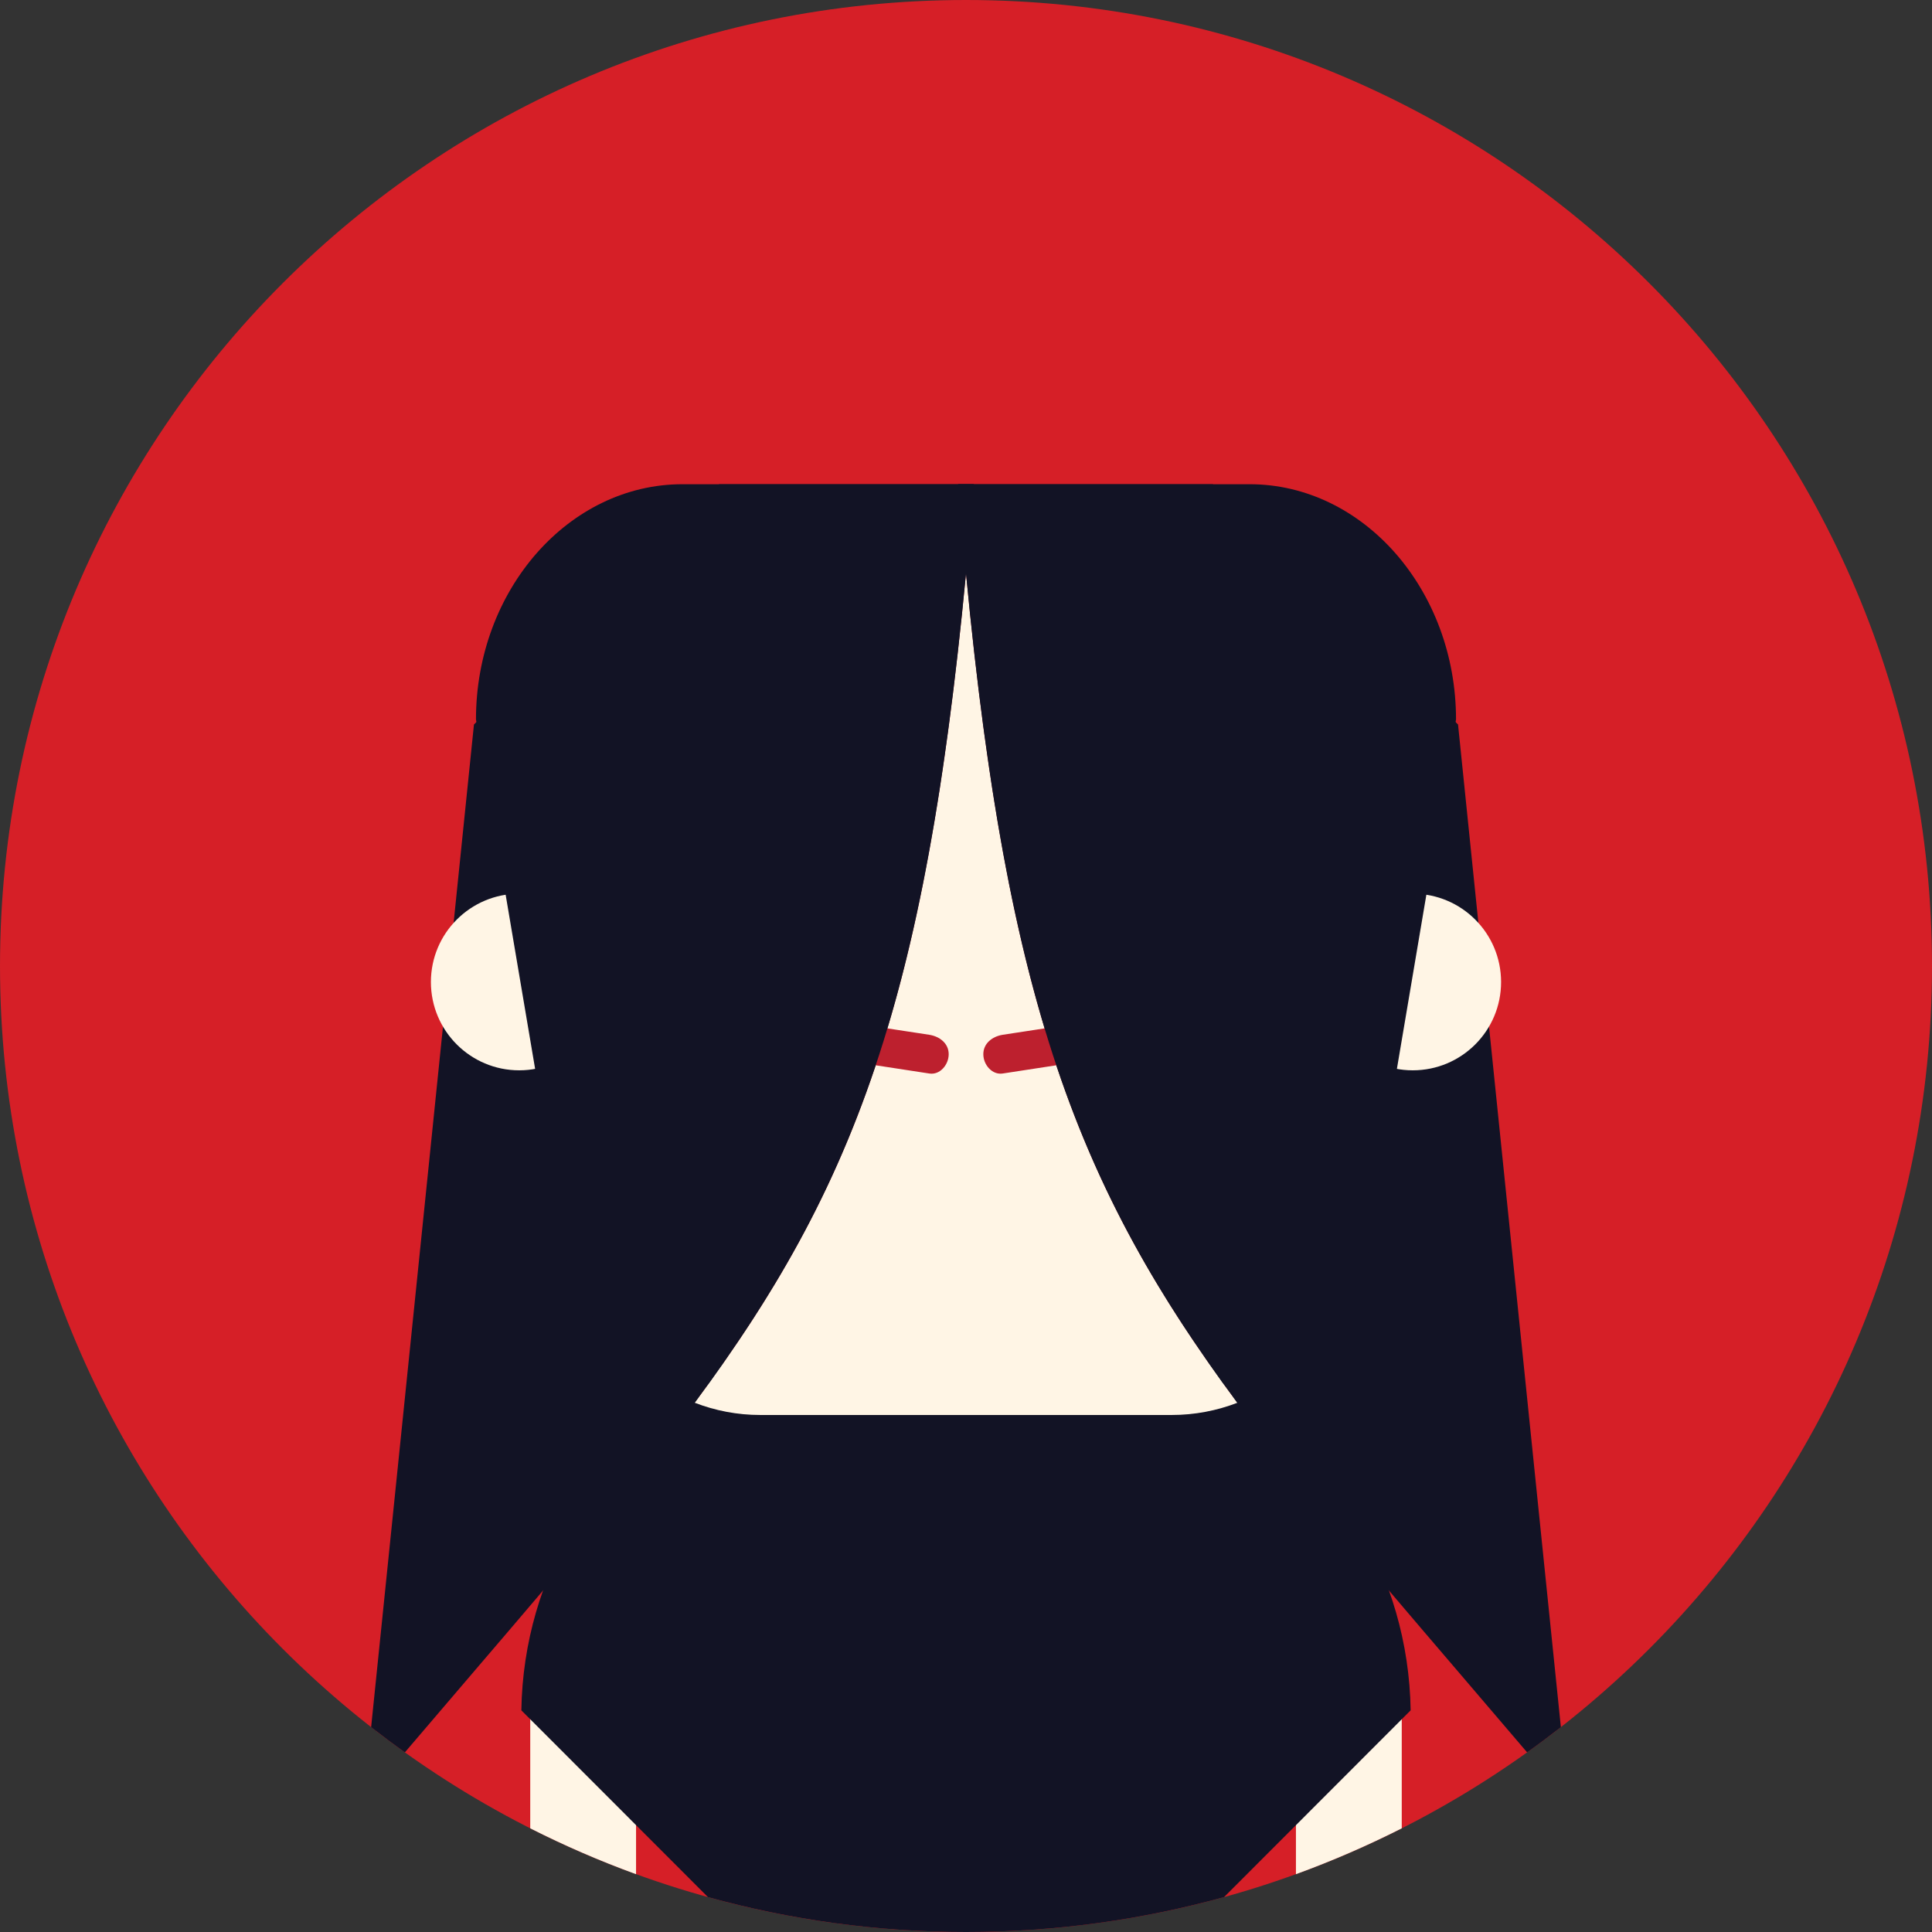
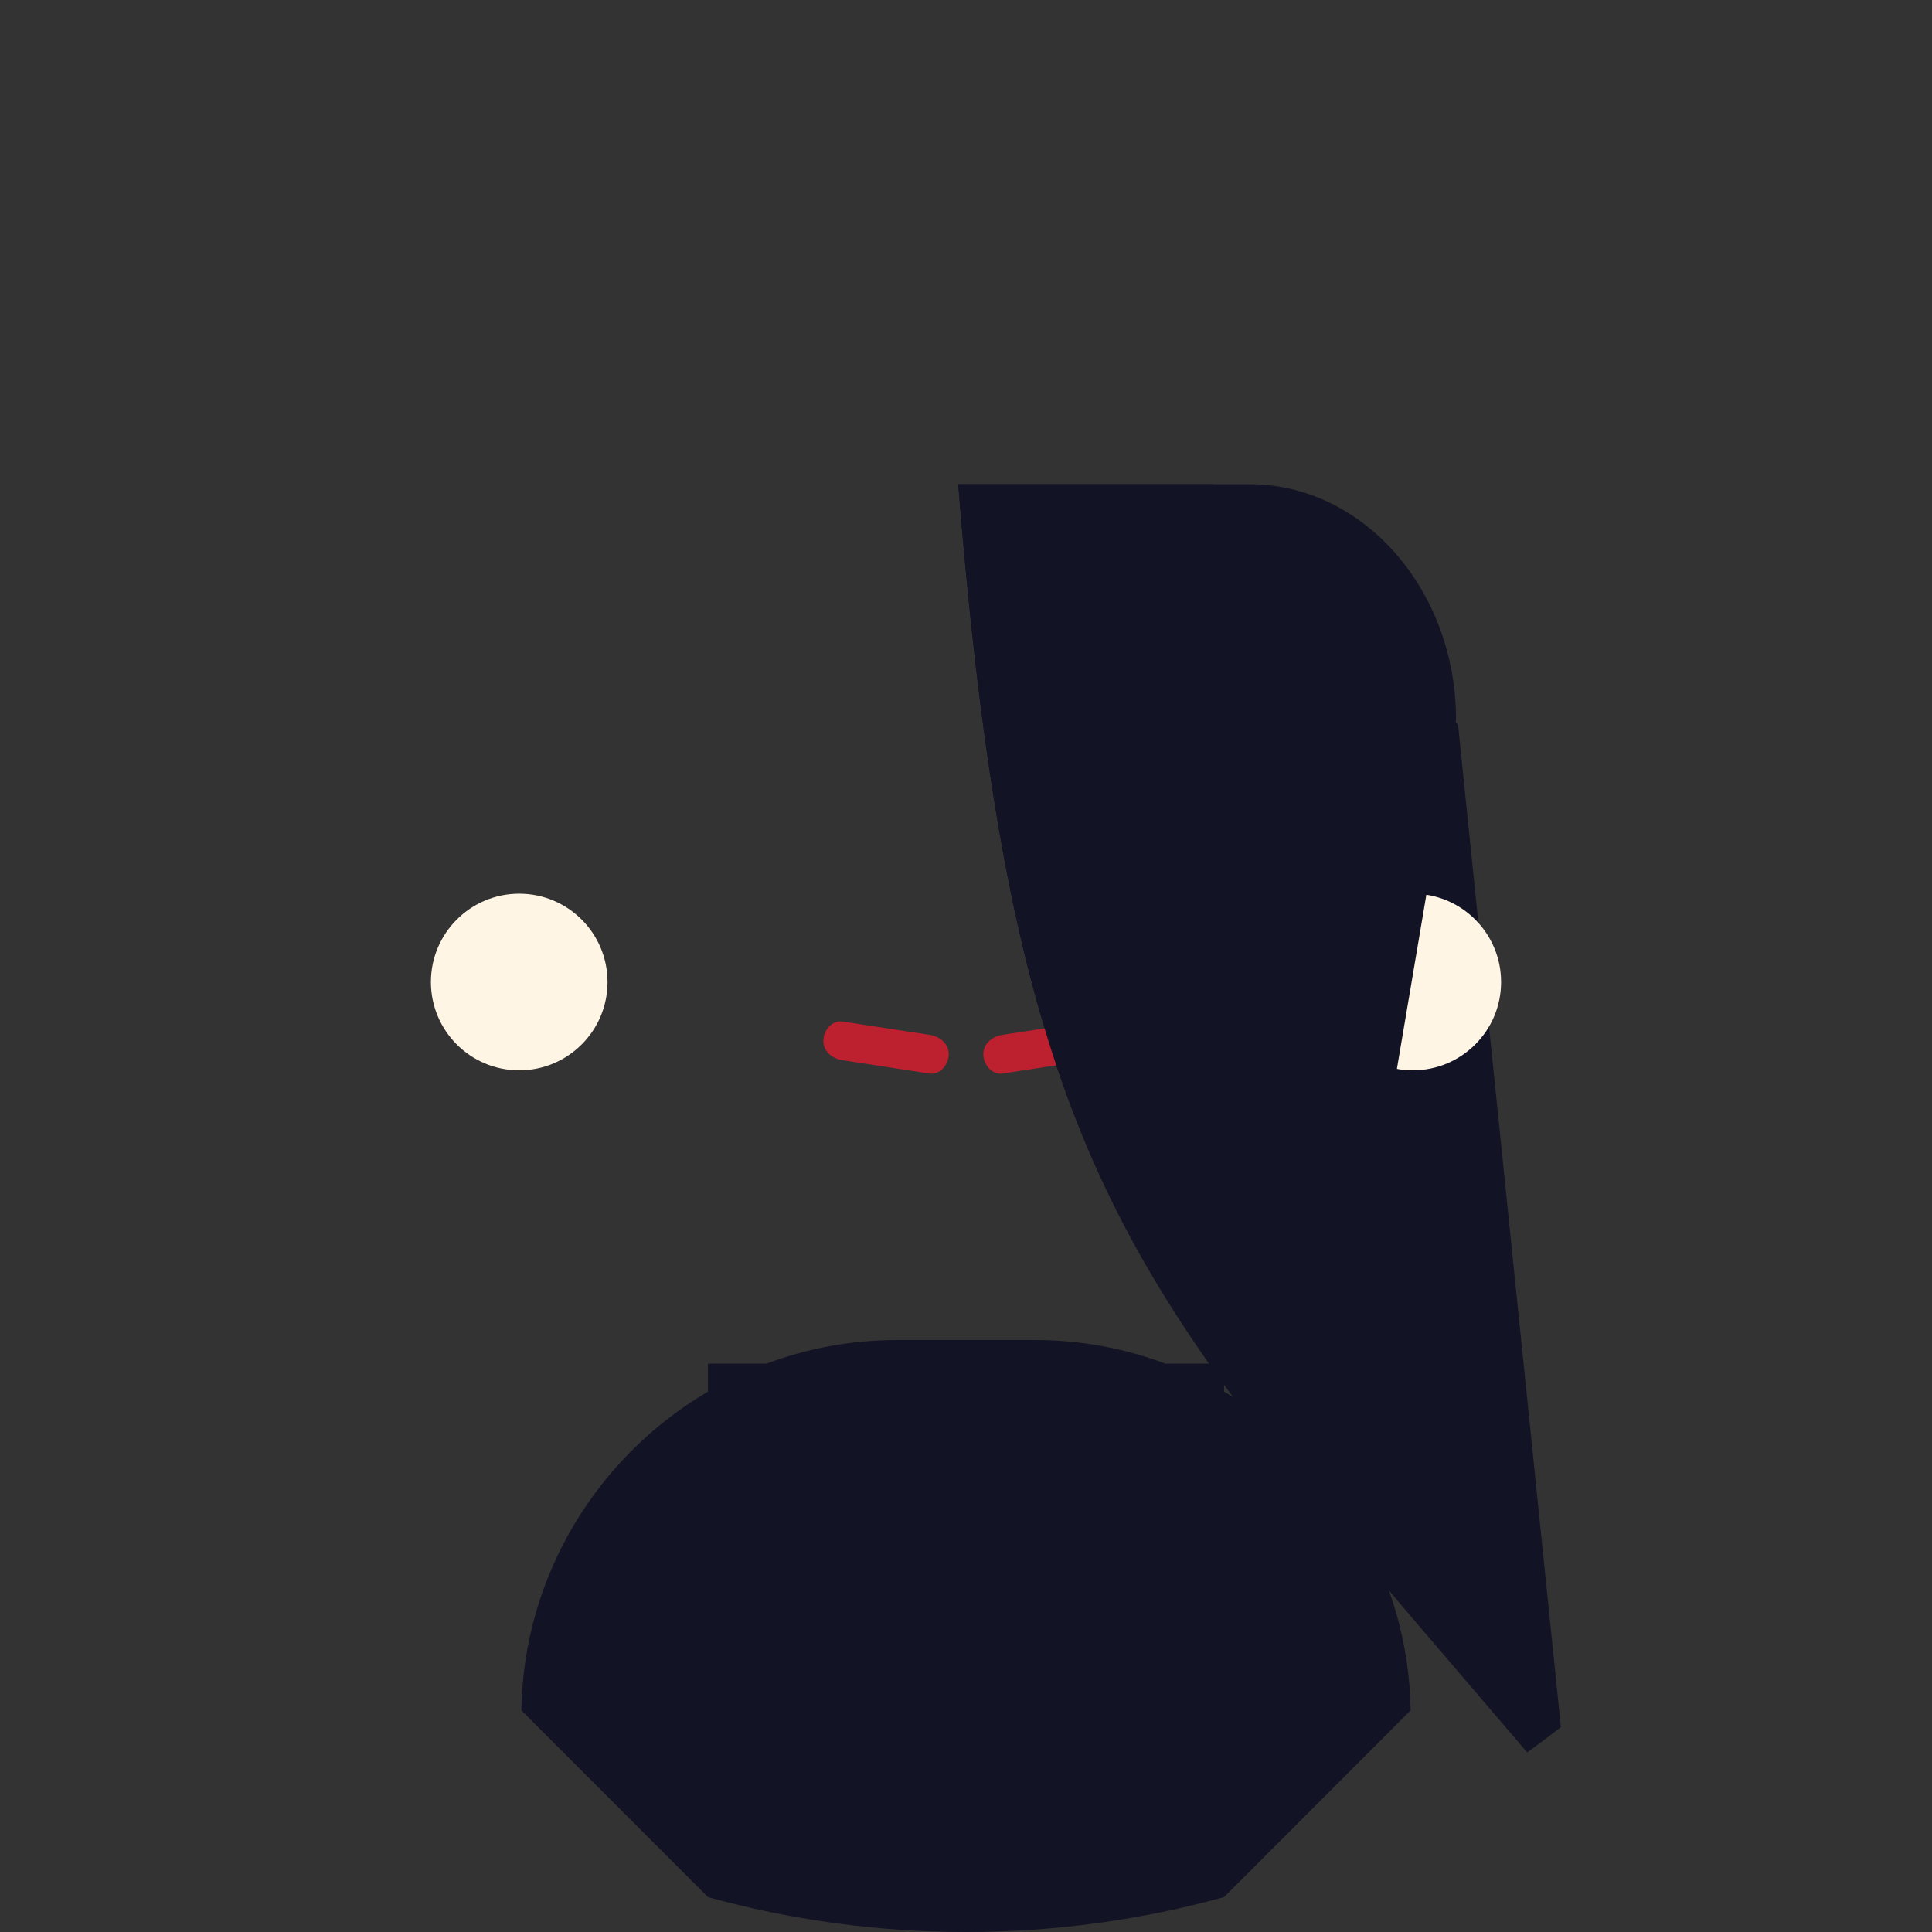
<svg xmlns="http://www.w3.org/2000/svg" version="1.1" id="Capa_1" x="0px" y="0px" viewBox="0 0 510.001 510.001" style="enable-background:new 0 0 510.001 510.001;" xml:space="preserve">
  <rect x="0" y="0" width="510.001" height="510.001" fill="#333333" stroke="none" />
  <g>
-     <path style="fill:#D61F27;" d="M255.001,0c-140.827,0-255,114.176-255,254.996c0,140.836,114.173,254.997,255,254.997   s255-114.161,255-254.997C510,114.176,395.828,0,255.001,0z" />
    <g>
-       <path style="fill:#121325;" d="M189.842,127.822l-64.729,63.429L97.969,455.928c2.92,2.272,5.89,4.501,8.912,6.653    C210.708,340.57,242.073,314.617,257.063,127.822H189.842z" />
      <path style="fill:#121325;" d="M384.886,191.251l-64.729-63.429h-67.22c14.99,186.795,46.355,212.748,150.183,334.759    c3.022-2.152,5.988-4.381,8.912-6.653L384.886,191.251z" />
    </g>
-     <path style="fill:#FFF5E5;" d="M139.969,482.633c9.017,4.562,18.335,8.61,27.933,12.104v-51.47h-27.933V482.633z M342.096,443.267   v51.47c9.597-3.493,18.915-7.542,27.933-12.104v-39.366H342.096z" />
    <path style="fill:#121325;" d="M323.123,367.351v-7.392h-15.509c-10.767-4.034-22.396-6.232-34.538-6.232h-36.148   c-12.141,0-23.778,2.198-34.538,6.232h-15.509v7.392c-28.994,17.049-48.704,48.368-49.257,84.136l49.257,49.301   c21.681,5.992,44.53,9.213,68.123,9.213c23.593,0,46.438-3.221,68.119-9.213l49.253-49.301   C371.82,415.719,352.117,384.399,323.123,367.351z" />
    <path style="fill:#FFF5E5;" d="M137.057,235.916c-12.864,0-23.308,10.439-23.308,23.311c0,12.879,10.444,23.311,23.308,23.311   c12.878,0,23.315-10.432,23.315-23.311C160.372,246.355,149.935,235.916,137.057,235.916z M372.934,235.916   c-12.871,0-23.3,10.439-23.3,23.311c0,12.879,10.429,23.311,23.3,23.311c12.886,0,23.315-10.432,23.315-23.311   C396.248,246.355,385.82,235.916,372.934,235.916z" />
  </g>
-   <path style="fill:#FFF5E5;" d="M255.001,151.396c-10.752,112.73-29.468,162.092-71.62,218.89c5.442,2.107,11.268,3.236,17.32,3.236  h108.607c6.044,0,11.87-1.129,17.319-3.222C284.477,313.488,265.76,264.127,255.001,151.396z" />
  <path style="fill:#BD202E;" d="M245.321,273.159l-22.867-3.493c-2.773-0.437-5.111,2.288-5.111,5.104s2.337,4.682,5.111,5.104  l22.867,3.508c2.785,0.437,5.111-2.289,5.111-5.104C250.432,275.462,248.099,273.603,245.321,273.159z M287.555,269.666  l-22.871,3.493c-2.774,0.443-5.111,2.303-5.111,5.118c0,2.814,2.33,5.524,5.111,5.104l22.871-3.508  c2.781-0.422,5.107-2.288,5.107-5.104S290.336,269.229,287.555,269.666z" />
  <g>
    <path style="fill:#121325;" d="M384.356,189.911c0-17.078-6.127-32.599-15.991-43.859c-9.875-11.245-23.511-18.229-38.493-18.229   h-76.93c10.406,129.719,28.704,181.857,73.686,242.472c8.054-3.094,15.284-8.287,21.166-14.986l-0.015-0.015   c9.879-11.261,16.014-26.781,16.014-43.852L384.356,189.911z" />
-     <path style="fill:#121325;" d="M180.137,127.822c-14.99,0-28.618,6.984-38.493,18.229c-9.872,11.261-15.999,26.781-15.999,43.859   l20.571,121.53c0,17.07,6.135,32.591,16.006,43.852l-0.015,0.015c5.89,6.699,13.112,11.893,21.166,14.986   c44.981-60.614,63.287-112.753,73.686-242.472h-76.922V127.822z" />
  </g>
  <g>
</g>
  <g>
</g>
  <g>
</g>
  <g>
</g>
  <g>
</g>
  <g>
</g>
  <g>
</g>
  <g>
</g>
  <g>
</g>
  <g>
</g>
  <g>
</g>
  <g>
</g>
  <g>
</g>
  <g>
</g>
  <g>
</g>
</svg>